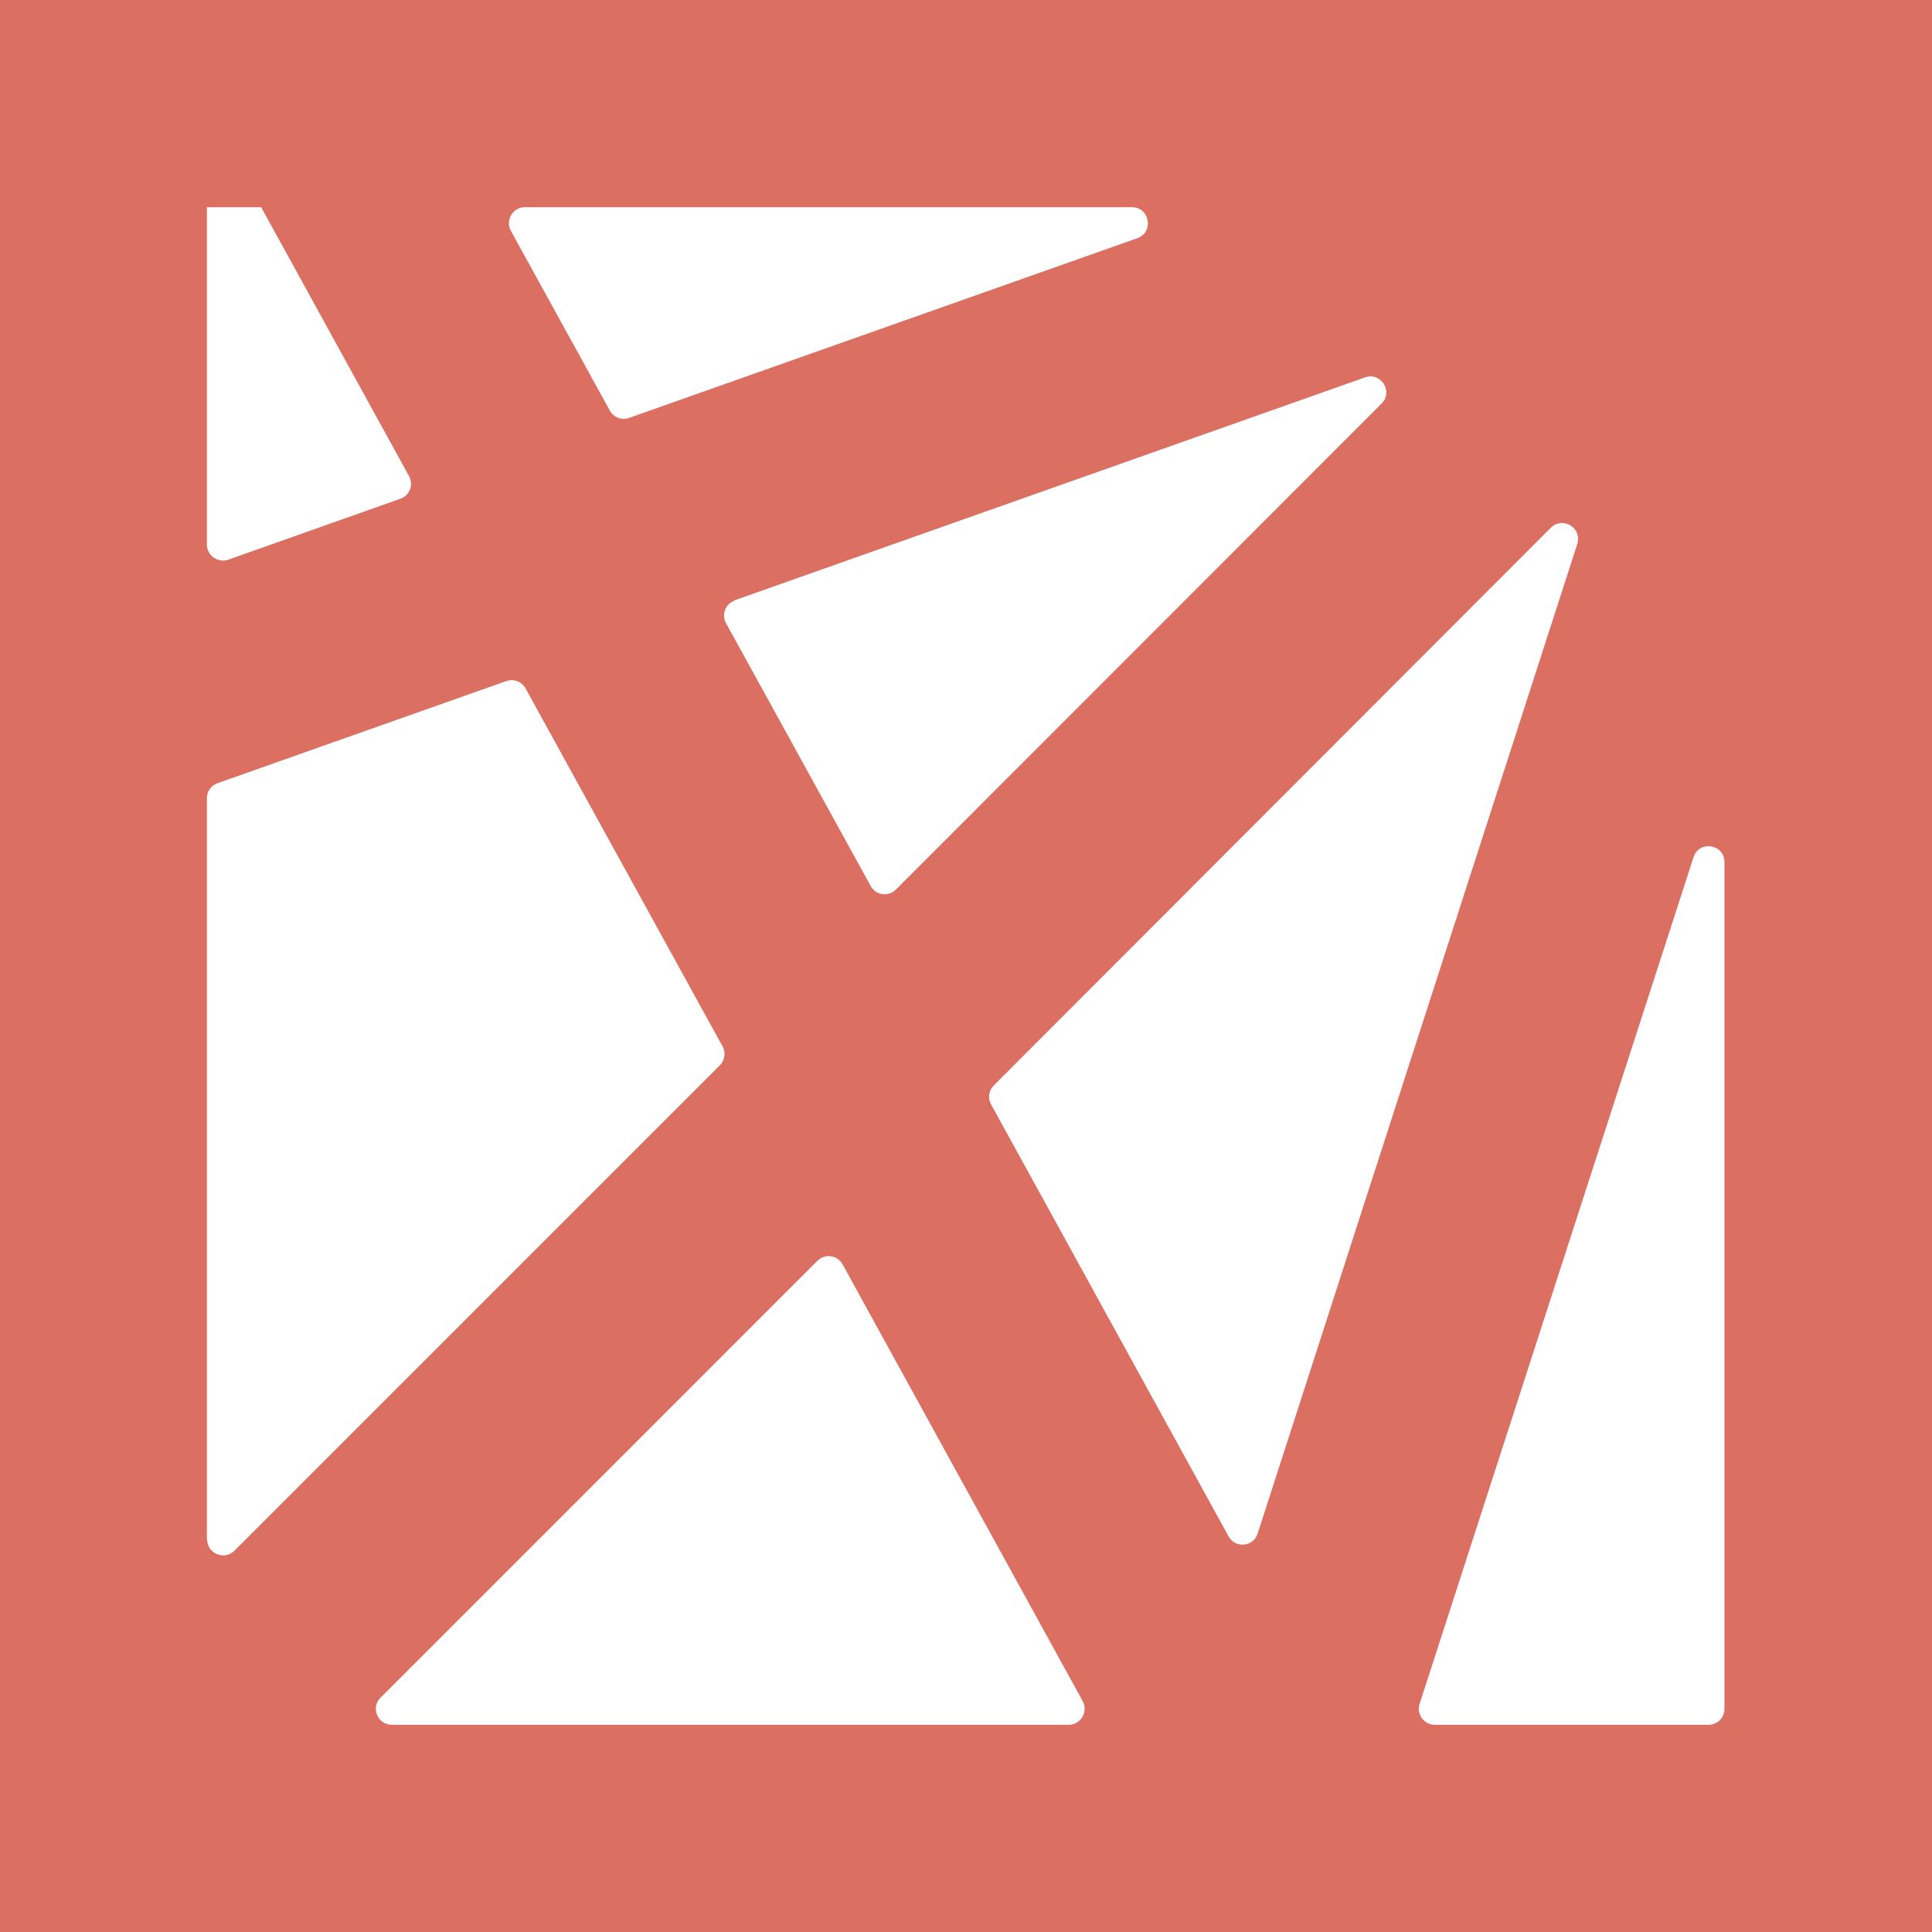
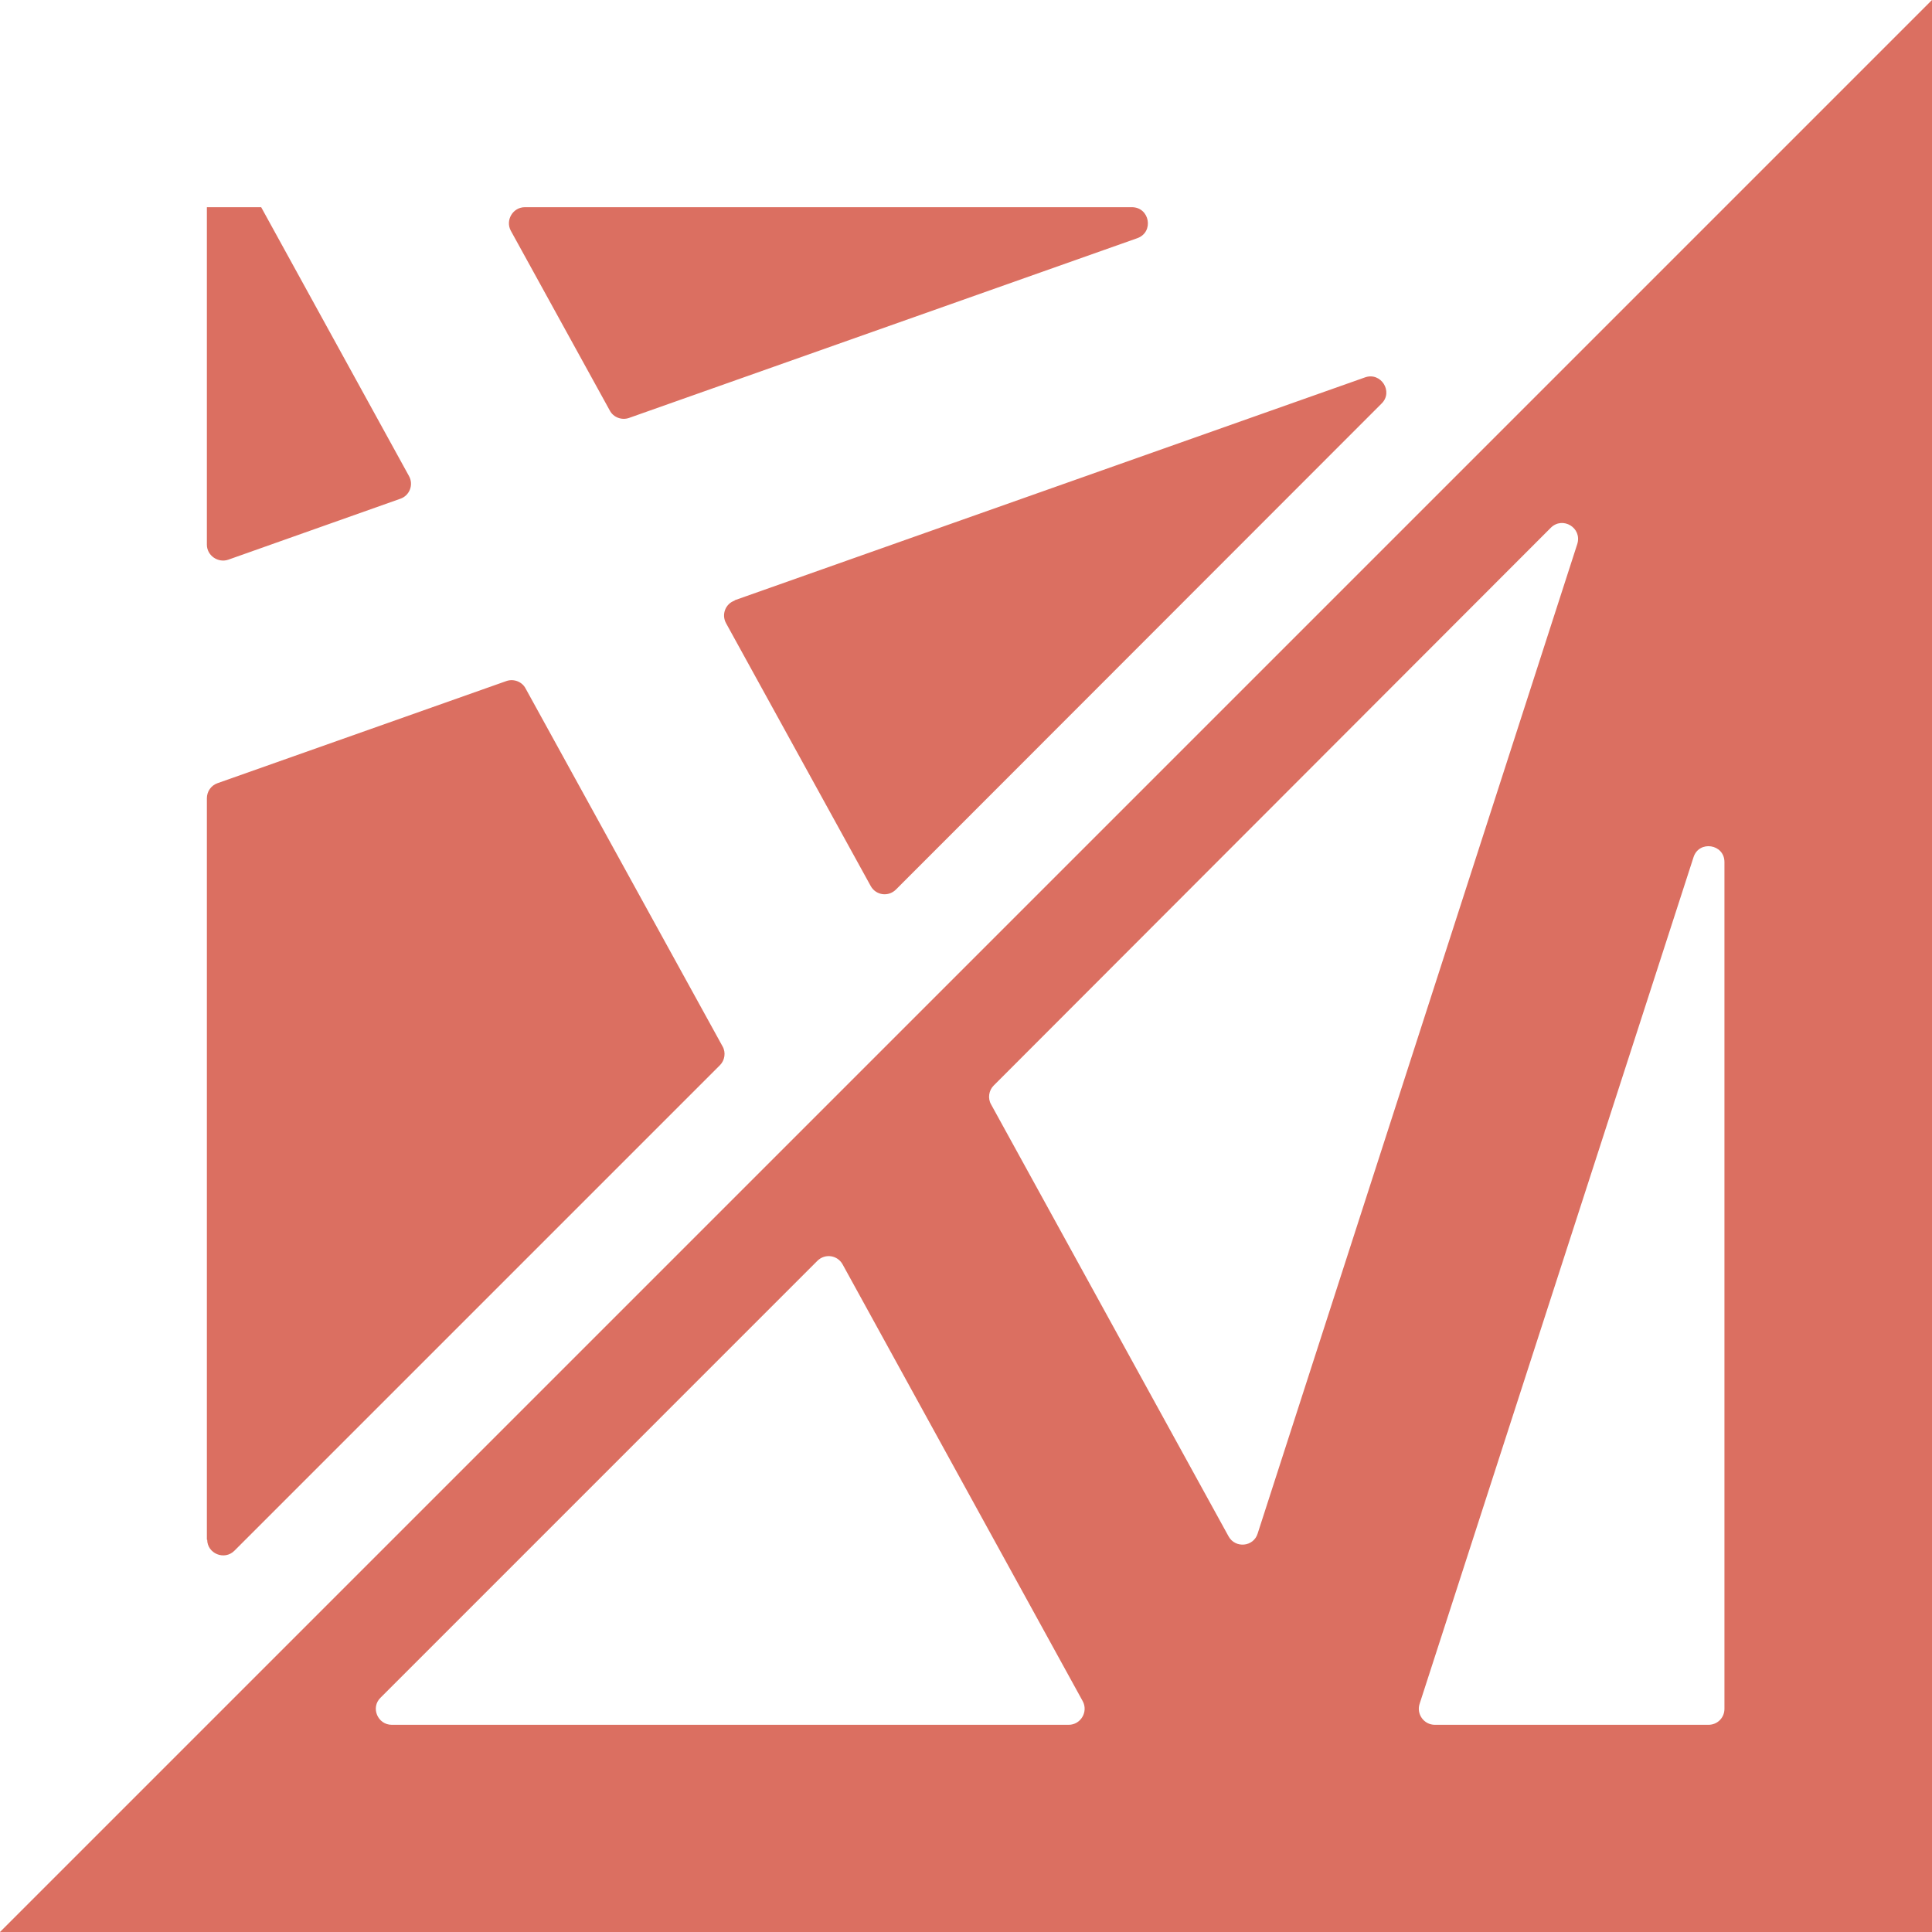
<svg xmlns="http://www.w3.org/2000/svg" width="49" height="49" viewBox="0 0 49 49" fill="none">
-   <path d="M49 0L0 5.84319e-07L5.84319e-07 49L49 49L49 0ZM40.003 13.799L31.897 38.894C31.792 39.234 31.331 39.275 31.16 38.967L25.136 28.01C25.047 27.857 25.079 27.654 25.201 27.533L39.331 13.386C39.631 13.086 40.133 13.386 40.003 13.799ZM28.707 5.255C29.16 5.255 29.274 5.887 28.845 6.041L15.953 10.6C15.767 10.665 15.556 10.584 15.467 10.414L12.957 5.855C12.811 5.588 13.005 5.255 13.313 5.255L28.707 5.255ZM5.247 13.815L5.247 5.255L6.624 5.255L10.373 12.074C10.495 12.293 10.389 12.568 10.155 12.649L5.79 14.195C5.531 14.285 5.247 14.09 5.247 13.815ZM18.633 15.224L34.618 9.572C35.023 9.426 35.347 9.936 35.039 10.236L22.723 22.561C22.528 22.755 22.212 22.706 22.083 22.471L18.415 15.807C18.293 15.588 18.398 15.313 18.633 15.232L18.633 15.224ZM5.247 39.056L5.247 20.245C5.247 20.075 5.353 19.921 5.515 19.864L12.843 17.273C13.029 17.208 13.24 17.289 13.329 17.459L18.325 26.537C18.415 26.691 18.382 26.893 18.261 27.014L5.944 39.331C5.693 39.582 5.255 39.404 5.255 39.048L5.247 39.056ZM9.936 43.745C9.58 43.745 9.393 43.307 9.653 43.056L20.73 31.978C20.925 31.784 21.241 31.833 21.37 32.067L27.46 43.145C27.605 43.413 27.411 43.745 27.104 43.745L9.944 43.745L9.936 43.745ZM36.392 43.745C36.116 43.745 35.922 43.477 36.003 43.218L42.951 21.743C43.089 21.305 43.736 21.403 43.736 21.864L43.736 43.34C43.736 43.566 43.558 43.745 43.331 43.745L36.4 43.745L36.392 43.745Z" fill="#DB6F61" />
+   <path d="M49 0L5.84319e-07 49L49 49L49 0ZM40.003 13.799L31.897 38.894C31.792 39.234 31.331 39.275 31.16 38.967L25.136 28.01C25.047 27.857 25.079 27.654 25.201 27.533L39.331 13.386C39.631 13.086 40.133 13.386 40.003 13.799ZM28.707 5.255C29.16 5.255 29.274 5.887 28.845 6.041L15.953 10.6C15.767 10.665 15.556 10.584 15.467 10.414L12.957 5.855C12.811 5.588 13.005 5.255 13.313 5.255L28.707 5.255ZM5.247 13.815L5.247 5.255L6.624 5.255L10.373 12.074C10.495 12.293 10.389 12.568 10.155 12.649L5.79 14.195C5.531 14.285 5.247 14.09 5.247 13.815ZM18.633 15.224L34.618 9.572C35.023 9.426 35.347 9.936 35.039 10.236L22.723 22.561C22.528 22.755 22.212 22.706 22.083 22.471L18.415 15.807C18.293 15.588 18.398 15.313 18.633 15.232L18.633 15.224ZM5.247 39.056L5.247 20.245C5.247 20.075 5.353 19.921 5.515 19.864L12.843 17.273C13.029 17.208 13.24 17.289 13.329 17.459L18.325 26.537C18.415 26.691 18.382 26.893 18.261 27.014L5.944 39.331C5.693 39.582 5.255 39.404 5.255 39.048L5.247 39.056ZM9.936 43.745C9.58 43.745 9.393 43.307 9.653 43.056L20.73 31.978C20.925 31.784 21.241 31.833 21.37 32.067L27.46 43.145C27.605 43.413 27.411 43.745 27.104 43.745L9.944 43.745L9.936 43.745ZM36.392 43.745C36.116 43.745 35.922 43.477 36.003 43.218L42.951 21.743C43.089 21.305 43.736 21.403 43.736 21.864L43.736 43.34C43.736 43.566 43.558 43.745 43.331 43.745L36.4 43.745L36.392 43.745Z" fill="#DB6F61" />
</svg>